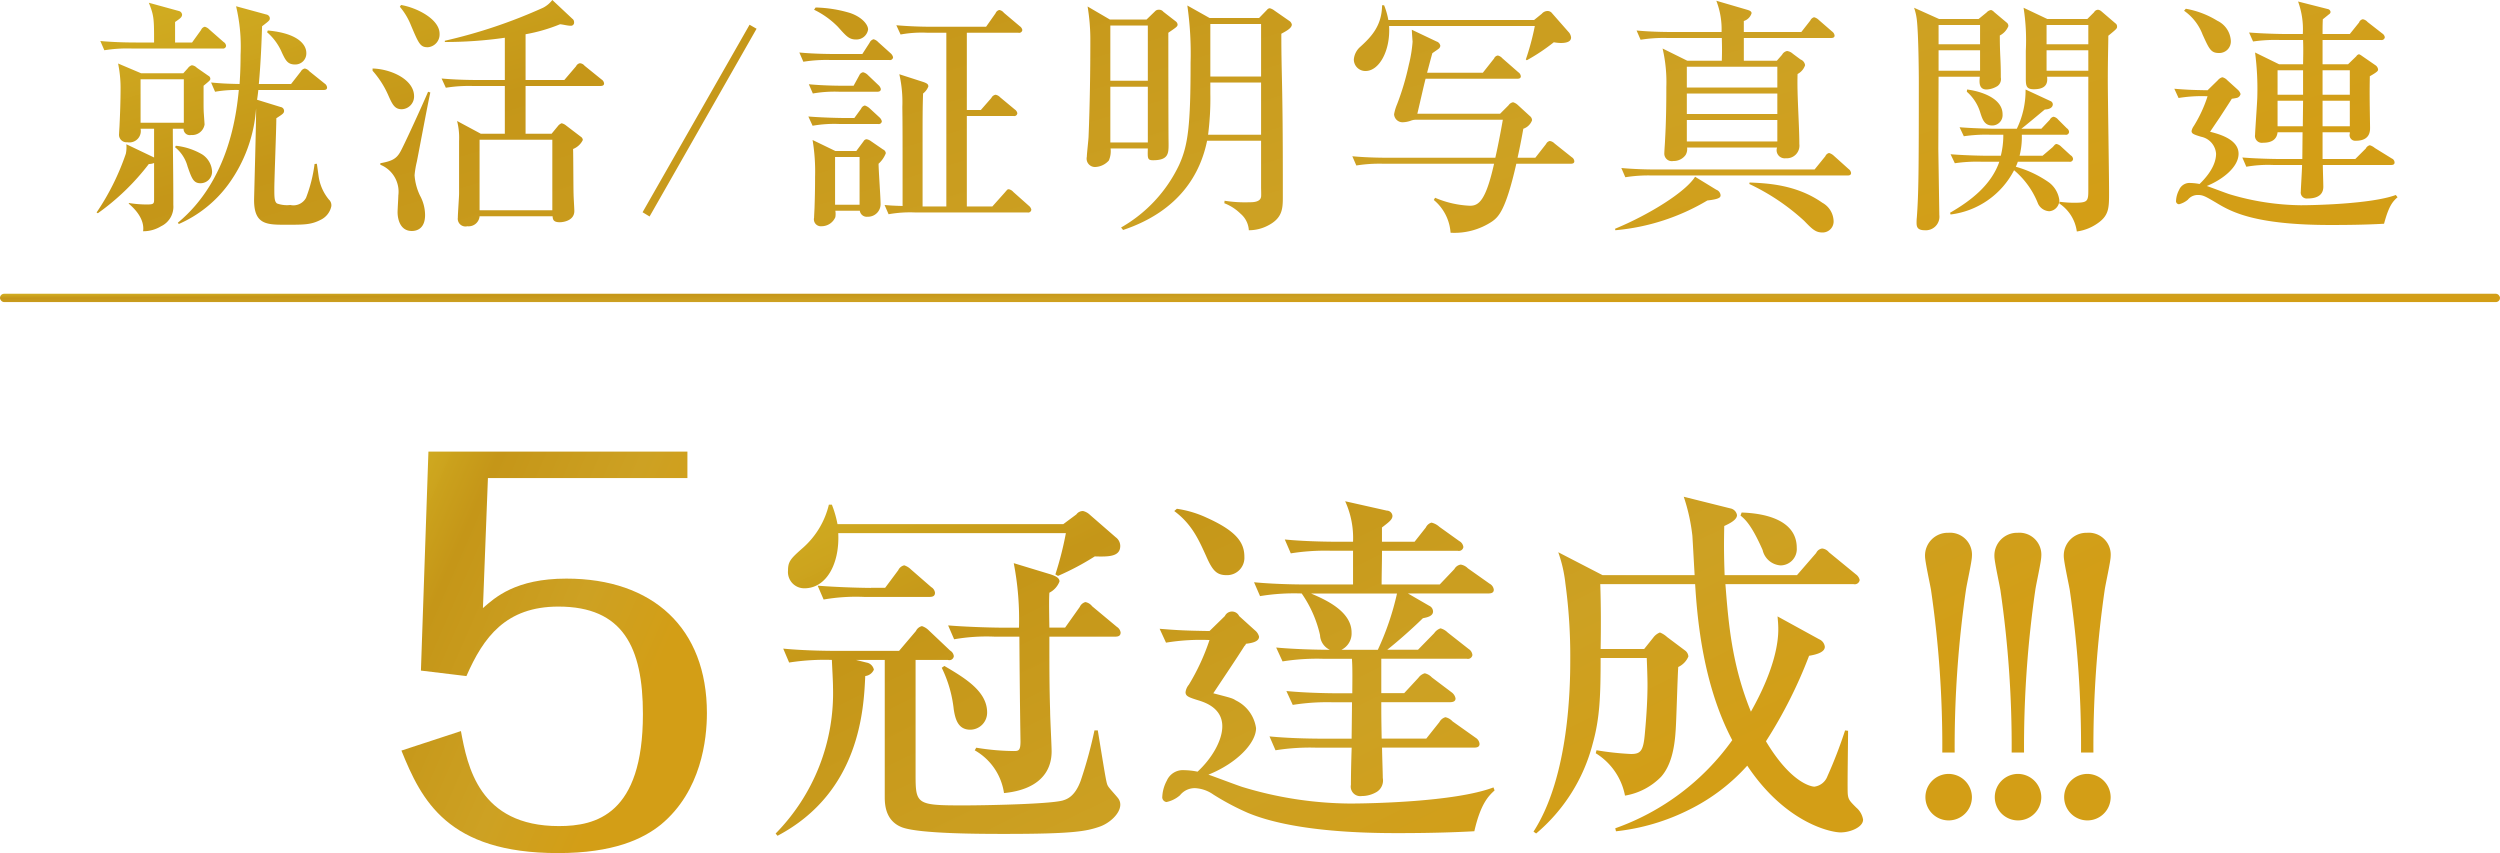
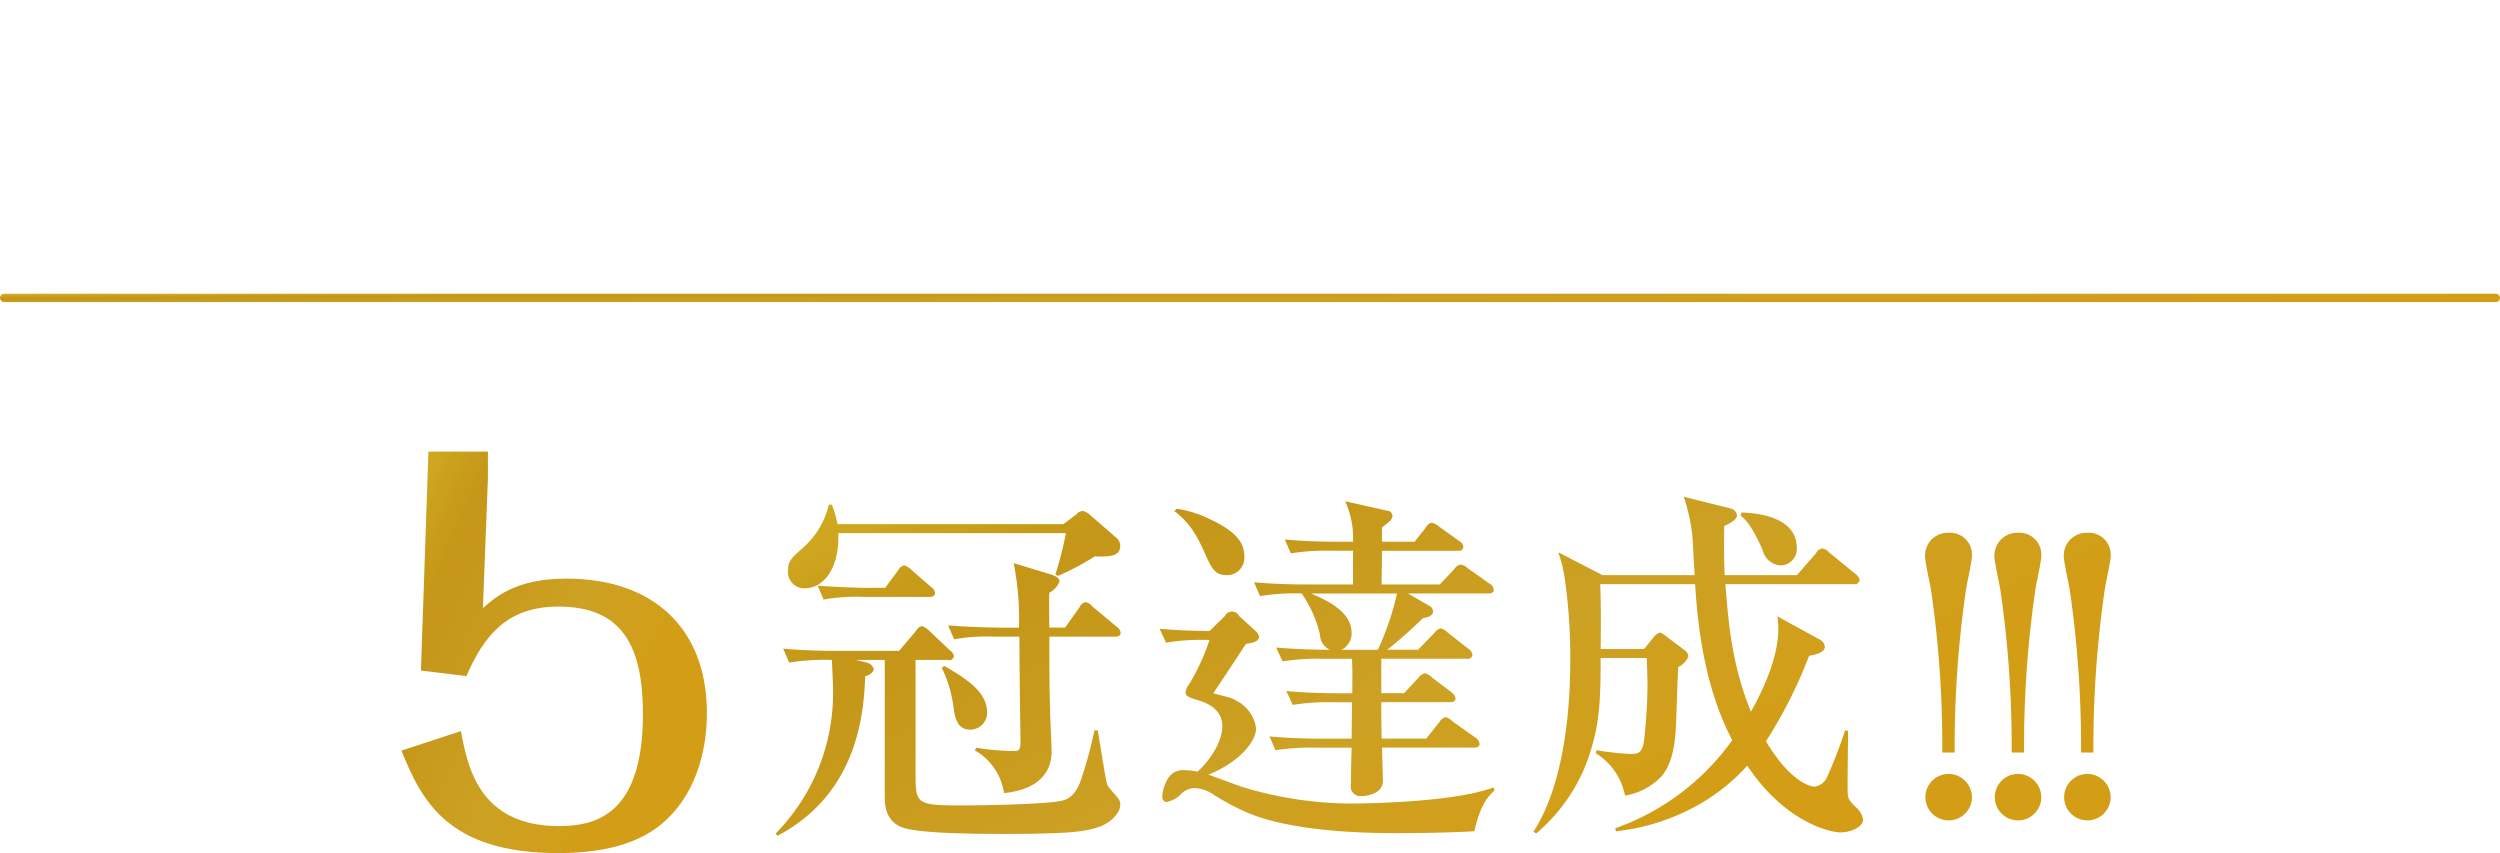
<svg xmlns="http://www.w3.org/2000/svg" role="img" aria-label="就活/証明写真関連5冠達成!!!" viewBox="0 0 300 102.375">
  <title>就活/証明写真関連5冠達成!!!</title>
  <defs>
    <linearGradient id="filter-5crown-text-sp" x1="0%" x2="86.603%" y1="0%" y2="50%">
      <stop offset="0%" stop-color="rgb(210,175,33)" stop-opacity="0.996" />
      <stop offset="28%" stop-color="rgb(197,150,24)" stop-opacity="1" />
      <stop offset="70%" stop-color="rgb(205,161,35)" stop-opacity="1" />
      <stop offset="100%" stop-color="rgb(211,158,22)" stop-opacity="1" />
    </linearGradient>
  </defs>
-   <path fill="url(#filter-5crown-text-sp)" d="M275.511,921.22l5.46,0.66c2.04-4.68,4.74-8.34,11.039-8.34,7.74,0,10.14,4.86,10.14,12.9,0,12.06-5.64,13.44-10.08,13.44-9.6,0-10.979-7.2-11.759-11.4l-7.14,2.34c2.4,5.94,5.52,12.3,18.779,12.3,6.66,0,10.2-1.68,12.359-3.419,4.86-4.02,5.52-10.26,5.52-13.38,0-10.2-6.48-16.138-16.859-16.138-6.119,0-8.579,2.279-10.019,3.539l0.6-15.6h23.938v-3.179H276.411Z" transform="translate(-225 -840.75)" />
+   <path fill="url(#filter-5crown-text-sp)" d="M275.511,921.22l5.46,0.66c2.04-4.68,4.74-8.34,11.039-8.34,7.74,0,10.14,4.86,10.14,12.9,0,12.06-5.64,13.44-10.08,13.44-9.6,0-10.979-7.2-11.759-11.4l-7.14,2.34c2.4,5.94,5.52,12.3,18.779,12.3,6.66,0,10.2-1.68,12.359-3.419,4.86-4.02,5.52-10.26,5.52-13.38,0-10.2-6.48-16.138-16.859-16.138-6.119,0-8.579,2.279-10.019,3.539l0.6-15.6v-3.179H276.411Z" transform="translate(-225 -840.75)" />
  <path fill="url(#filter-5crown-text-sp)" d="M325.5,903.649a12.9,12.9,0,0,0-.675-2.34h-0.36a10,10,0,0,1-3.059,5.13c-1.53,1.35-1.845,1.665-1.845,2.79a1.948,1.948,0,0,0,1.98,2.115c2.609,0,4.229-2.925,4.049-6.615h27.315a40.021,40.021,0,0,1-1.26,4.95l0.315,0.18a31.755,31.755,0,0,0,4.41-2.34c1.665,0.045,3.06.045,3.06-1.26a1.3,1.3,0,0,0-.54-1.035l-3.105-2.7a1.8,1.8,0,0,0-.81-0.45,0.957,0.957,0,0,0-.81.405l-1.575,1.17H325.5Zm21.15,4.68a35.608,35.608,0,0,1,.63,7.74h-2.115c-0.45,0-3.6-.045-6.39-0.27l0.72,1.665a22.617,22.617,0,0,1,4.86-.315h2.97c0.045,7.335.135,12.42,0.135,12.555,0,1.125-.225,1.17-0.81,1.17a28.968,28.968,0,0,1-4.5-.4l-0.18.315a7.056,7.056,0,0,1,3.51,5.13c4.05-.4,5.715-2.43,5.715-5,0-.675-0.18-4.05-0.18-4.815-0.09-3.06-.09-4.77-0.09-8.955H358.8c0.315,0,.675-0.045.675-0.5a0.968,0.968,0,0,0-.45-0.675l-2.97-2.475a1.332,1.332,0,0,0-.81-0.5,1.053,1.053,0,0,0-.675.585l-1.755,2.475h-1.89c-0.045-2.565-.045-3.51,0-4.185a2.509,2.509,0,0,0,1.215-1.35c0-.4-0.405-0.63-1.08-0.855Zm-17.145,2.97c-0.45,0-3.6-.045-6.389-0.27l0.719,1.665a22.617,22.617,0,0,1,4.86-.315h7.83c0.315,0,.675-0.045.675-0.5a0.917,0.917,0,0,0-.45-0.675l-2.43-2.115a2.063,2.063,0,0,0-.81-0.5,1.048,1.048,0,0,0-.72.585l-1.575,2.115h-1.71Zm-9.809,8.955a27.624,27.624,0,0,1,5.129-.315c0.045,1.125.135,2.565,0.135,3.285a24.027,24.027,0,0,1-6.884,17.55l0.225,0.27c9.9-5.22,10.349-15.21,10.529-19.17a1.282,1.282,0,0,0,1.035-.765,1.094,1.094,0,0,0-.9-0.855l-1.26-.315h3.465v16.38c0,0.81,0,2.88,2.025,3.69s9.675,0.81,12.42.81c8.145,0,9.72-.315,11.3-0.855,1.215-.405,2.52-1.575,2.52-2.655a1.245,1.245,0,0,0-.225-0.72c-0.18-.27-1.125-1.26-1.26-1.53-0.18-.315-0.225-0.585-1.215-6.66h-0.4a53.11,53.11,0,0,1-1.665,6.075c-0.72,1.935-1.71,2.2-2.16,2.34-1.71.45-9.675,0.585-11.88,0.585-5.715,0-5.76-.135-5.76-3.825V919.939h3.87a0.541,0.541,0,0,0,.72-0.45,0.917,0.917,0,0,0-.45-0.675l-2.565-2.43a2.063,2.063,0,0,0-.81-0.5,1.062,1.062,0,0,0-.72.585l-2.025,2.385h-7.515c-0.45,0-3.6,0-6.389-.27Zm18.314,0.63a14.968,14.968,0,0,1,1.44,5c0.18,1.125.5,2.43,1.98,2.43a2.04,2.04,0,0,0,2.025-2.07c0-2.52-2.61-4.1-5.13-5.58Zm52.785-9.99c0-1.35.045-2.655,0.045-4.05h9.09a0.542,0.542,0,0,0,.675-0.45,0.939,0.939,0,0,0-.5-0.72l-2.385-1.71a2.138,2.138,0,0,0-.945-0.5,1.094,1.094,0,0,0-.675.585l-1.35,1.71h-3.915v-1.71c0.81-.63,1.26-0.945,1.26-1.395a0.682,0.682,0,0,0-.675-0.63l-5-1.125a10.608,10.608,0,0,1,.945,4.86h-1.8c-0.45,0-3.6,0-6.39-.27l0.72,1.665a26.162,26.162,0,0,1,4.86-.315h2.61v4.05h-5.49c-0.45,0-3.6,0-6.39-.27l0.72,1.665a25.051,25.051,0,0,1,5-.315,14.209,14.209,0,0,1,2.2,5,2.036,2.036,0,0,0,1.17,1.755c-0.18,0-3.465,0-6.435-.27l0.765,1.665a26.162,26.162,0,0,1,4.86-.315h3.465c0.09,1.215.045,2.97,0.045,4.14H385.8c-0.45,0-3.6,0-6.435-.27l0.765,1.665a26.162,26.162,0,0,1,4.86-.315h2.25c0,0.675-.045,4.05-0.045,4.365h-3.465c-0.45,0-3.6,0-6.39-.27l0.72,1.665a26.162,26.162,0,0,1,4.86-.315H387.2c-0.045,1.3-.09,3.15-0.09,4.455a1.144,1.144,0,0,0,1.305,1.35,3.484,3.484,0,0,0,1.8-.5,1.617,1.617,0,0,0,.72-1.665c0-.54-0.09-3.06-0.09-3.645h11.025c0.315,0,.675-0.045.675-0.45a0.965,0.965,0,0,0-.45-0.72l-2.79-1.98a1.664,1.664,0,0,0-.855-0.5,1.191,1.191,0,0,0-.72.585l-1.575,1.98H390.8c-0.045-2.565-.045-2.835-0.045-4.365h8.19c0.315,0,.72-0.045.72-0.45a1.154,1.154,0,0,0-.45-0.72l-2.385-1.8a1.717,1.717,0,0,0-.855-0.5,1.425,1.425,0,0,0-.765.54l-1.71,1.845h-2.745V919.8h10.26a0.542,0.542,0,0,0,.675-0.45,0.965,0.965,0,0,0-.45-0.72l-2.52-1.98a1.954,1.954,0,0,0-.855-0.5,1.53,1.53,0,0,0-.765.585l-1.935,1.98h-3.69c1.08-.855,2.7-2.25,4.275-3.78,0.45-.09,1.215-0.225,1.215-0.81a0.76,0.76,0,0,0-.45-0.675l-2.565-1.485h9.63c0.315,0,.675-0.045.675-0.45a0.939,0.939,0,0,0-.5-0.72l-2.61-1.845a1.548,1.548,0,0,0-.855-0.45,1.046,1.046,0,0,0-.765.54l-1.755,1.845H390.8Zm1.845,1.08a32.913,32.913,0,0,1-2.3,6.75h-4.365a2.186,2.186,0,0,0,1.215-2.07c0-2.61-3.285-4-4.86-4.68h10.305Zm-22.5,4.5c-2.789-.045-3.779-0.09-5.984-0.27l0.765,1.665a25.619,25.619,0,0,1,5.219-.315,26.257,26.257,0,0,1-2.474,5.355,1.735,1.735,0,0,0-.4.9c0,0.5.4,0.63,1.71,1.035,0.674,0.225,2.7.9,2.7,3.06,0,1.71-1.26,3.87-2.969,5.445a8.917,8.917,0,0,0-1.62-.18,2.1,2.1,0,0,0-2.07,1.26,4.477,4.477,0,0,0-.54,1.89,0.585,0.585,0,0,0,.5.675,3.582,3.582,0,0,0,1.62-.81,2.261,2.261,0,0,1,1.845-.855,4.177,4.177,0,0,1,2.159.765,30.784,30.784,0,0,0,4.14,2.2c5.4,2.25,13.86,2.43,17.865,2.43,1.26,0,5.31,0,9.315-.225,0.765-3.375,1.755-4.275,2.43-4.9l-0.135-.36c-4.635,1.755-14.9,1.935-17.28,1.935a45.26,45.26,0,0,1-12.825-1.98c-0.585-.18-3.42-1.26-4.1-1.485,3.465-1.395,5.715-3.825,5.715-5.58a4.373,4.373,0,0,0-2.43-3.33c-0.4-.27-0.63-0.315-2.7-0.855,1.035-1.575,2.745-4.095,3.735-5.67a0.509,0.509,0,0,0,.18-0.27c0.765-.09,1.575-0.27,1.575-0.855a1.408,1.408,0,0,0-.5-0.765l-1.89-1.71a0.946,0.946,0,0,0-1.71,0Zm-4.229-14.4c2.115,1.575,2.925,3.42,3.824,5.4,0.765,1.755,1.26,2.295,2.475,2.295a2.081,2.081,0,0,0,2.115-2.205c0-1.665-.9-3.06-4.5-4.68a12.856,12.856,0,0,0-3.6-1.08Zm51.164,16.56c0.045-2.475.045-5.31-.045-7.785h11.385c0.27,4.41.99,12.15,4.455,18.72a29.213,29.213,0,0,1-14.04,10.575l0.09,0.36a25.7,25.7,0,0,0,8.82-2.61,23.107,23.107,0,0,0,6.93-5.265c4.59,6.885,10.035,8.01,11.2,8.01s2.7-.63,2.7-1.53a2.372,2.372,0,0,0-.81-1.44c-0.81-.81-0.99-0.99-1.035-1.755-0.045-1.08.045-6.3,0.045-7.47l-0.36-.045a54.986,54.986,0,0,1-2.115,5.49,1.94,1.94,0,0,1-1.575,1.26c-0.135,0-2.655-.18-5.805-5.445a55.739,55.739,0,0,0,5.175-10.26c0.81-.135,1.89-0.4,1.89-1.08a1.119,1.119,0,0,0-.675-0.9l-5-2.745c0.045,0.54.09,0.945,0.09,1.575,0,1.35-.315,4.59-3.285,9.855-2.295-5.625-2.7-10.665-3.06-15.3h15.39a0.593,0.593,0,0,0,.72-0.5,1.135,1.135,0,0,0-.45-0.675l-3.24-2.655a1.217,1.217,0,0,0-.81-0.45,0.937,0.937,0,0,0-.72.54l-2.3,2.655h-8.685c-0.09-2.565-.09-3.78-0.045-5.895,0.585-.27,1.53-0.72,1.53-1.305a0.99,0.99,0,0,0-.81-0.81l-5.58-1.395a22.42,22.42,0,0,1,1.035,4.68c0.045,0.675.225,3.96,0.27,4.725H417.3l-5.309-2.745a16.539,16.539,0,0,1,.855,3.735,64.728,64.728,0,0,1,.585,9.18c0,3.2-.135,14-4.41,20.61l0.315,0.225a20.914,20.914,0,0,0,6.794-10.8c0.855-3.06.945-5.76,0.945-10.26h5.535c0.045,1.08.09,2.565,0.09,3.15,0,1.62-.09,3.465-0.315,5.895-0.18,2.115-.5,2.475-1.665,2.475a34.647,34.647,0,0,1-4.14-.45l-0.09.36a7.666,7.666,0,0,1,3.51,5.085,7.88,7.88,0,0,0,4.32-2.25c1.17-1.305,1.62-3.33,1.755-5.535,0.09-1.08.225-6.435,0.315-7.65a2.406,2.406,0,0,0,1.215-1.26,0.971,0.971,0,0,0-.4-0.72l-2.16-1.62a2.768,2.768,0,0,0-.855-0.54,1.814,1.814,0,0,0-.81.63l-1.08,1.35h-5.22Zm16.785-16.02c0.54,0.45,1.305,1.08,2.655,4.14a2.37,2.37,0,0,0,2.16,1.845,1.962,1.962,0,0,0,1.935-2.115c0-3.24-3.6-4.14-6.615-4.23Zm25.7,28.44a131.406,131.406,0,0,1,1.35-19.485c0.09-.675.72-3.465,0.72-4.05a2.632,2.632,0,0,0-2.835-2.835,2.729,2.729,0,0,0-2.79,2.835c0,0.63.63,3.465,0.72,4.05a129.392,129.392,0,0,1,1.35,19.485h1.485Zm-0.72,2.565a2.79,2.79,0,1,0,2.79,2.79A2.814,2.814,0,0,0,458.837,933.619Zm9.044-2.565a131.406,131.406,0,0,1,1.35-19.485c0.09-.675.72-3.465,0.72-4.05a2.632,2.632,0,0,0-2.835-2.835,2.729,2.729,0,0,0-2.79,2.835c0,0.63.63,3.465,0.72,4.05a129.392,129.392,0,0,1,1.35,19.485h1.485Zm-0.72,2.565a2.79,2.79,0,1,0,2.79,2.79A2.814,2.814,0,0,0,467.161,933.619Zm9.045-2.565a131.406,131.406,0,0,1,1.35-19.485c0.09-.675.72-3.465,0.72-4.05a2.632,2.632,0,0,0-2.835-2.835,2.729,2.729,0,0,0-2.79,2.835c0,0.63.63,3.465,0.72,4.05a129.392,129.392,0,0,1,1.35,19.485h1.485Zm-0.72,2.565a2.79,2.79,0,1,0,2.79,2.79A2.814,2.814,0,0,0,475.486,933.619Z" transform="translate(-225 -840.75)" />
  <rect fill="url(#filter-5crown-text-sp)" y="35.25" width="300" height="1" rx="0.5" ry="0.5" />
-   <path fill="url(#filter-5crown-text-sp)" d="M243.49,856.2v3.449l-3.33-1.59a3.781,3.781,0,0,1-.06,1.14,29.548,29.548,0,0,1-3.51,7.05l0.15,0.09a28.379,28.379,0,0,0,6.12-5.91,1.553,1.553,0,0,0,.63-0.12v4.41c0,0.51-.09.57-0.96,0.57a13.771,13.771,0,0,1-2.07-.18v0.09c1.74,1.47,1.8,2.73,1.71,3.3a4.064,4.064,0,0,0,2.16-.6,2.588,2.588,0,0,0,1.469-2.55c0-4.08-.06-6.33-0.06-9.149h1.29a0.745,0.745,0,0,0,.9.75,1.509,1.509,0,0,0,1.62-1.26c0-.03-0.06-0.87-0.09-1.32-0.03-.36-0.03-0.96-0.03-1.23v-2.1c0.72-.6.81-0.66,0.81-0.84a0.405,0.405,0,0,0-.24-0.36l-1.38-.96a0.994,0.994,0,0,0-.6-0.3,0.937,0.937,0,0,0-.48.36l-0.54.6H241.93l-2.76-1.17a14.523,14.523,0,0,1,.3,2.85c0,1.53-.06,3.21-0.12,4.44,0,0.15-.06.96-0.06,1.14a0.9,0.9,0,0,0,.99,1.019,1.367,1.367,0,0,0,1.59-1.619h1.62Zm3.569-5.94v5.22H241.87v-5.22h5.189Zm-1.05-4.41v-2.46c0.6-.42.84-0.57,0.84-0.9a0.5,0.5,0,0,0-.39-0.42l-3.6-.99c0.63,1.56.63,1.98,0.63,4.77H241.3c-0.3,0-2.4,0-4.26-.18l0.48,1.11a17.441,17.441,0,0,1,3.24-.21h10.919a0.366,0.366,0,0,0,.45-0.3,0.6,0.6,0,0,0-.3-0.48l-1.71-1.5a1.187,1.187,0,0,0-.54-0.33,0.627,0.627,0,0,0-.45.39l-1.08,1.5h-2.04Zm0.45,21.779a14.657,14.657,0,0,0,5.91-4.71,17.522,17.522,0,0,0,3.36-9.149c0.03,1.17-.24,10.679-0.24,10.979,0,2.97,1.53,2.97,3.84,2.97,2.22,0,3,0,4.17-.6a2.331,2.331,0,0,0,1.26-1.62,0.934,0.934,0,0,0-.3-0.81,5.681,5.681,0,0,1-1.17-2.46c-0.06-.27-0.21-1.53-0.27-1.83l-0.27.03a17.384,17.384,0,0,1-1.02,4.05,1.713,1.713,0,0,1-1.89.87,3.545,3.545,0,0,1-1.59-.18c-0.33-.21-0.33-0.81-0.33-1.77,0-1.23.24-7.139,0.24-8.459,0.78-.51.93-0.6,0.93-0.9a0.481,0.481,0,0,0-.42-0.45l-2.82-.87c0.03-.24.06-0.33,0.15-1.17h7.8c0.21,0,.45-0.03.45-0.3a0.643,0.643,0,0,0-.3-0.48l-1.83-1.47a0.988,0.988,0,0,0-.54-0.33,0.7,0.7,0,0,0-.48.36l-1.17,1.5h-3.87c0.21-2.25.33-4.92,0.39-6.93,0.9-.69.93-0.72,0.93-0.99a0.509,0.509,0,0,0-.42-0.42l-3.63-.99a20.961,20.961,0,0,1,.54,5.85c0,1.8-.09,3-0.12,3.48-1.44-.03-2.13-0.06-3.42-0.18l0.48,1.11a14.56,14.56,0,0,1,2.85-.21c-0.27,2.64-1.08,10.769-7.32,15.929Zm-0.45-9.21a4.428,4.428,0,0,1,1.5,2.31c0.51,1.47.72,2.01,1.56,2.01a1.39,1.39,0,0,0,1.38-1.44,2.621,2.621,0,0,0-1.17-2.01,7.926,7.926,0,0,0-3.18-1.05Zm11.04-13.8a6.664,6.664,0,0,1,1.8,2.49c0.42,0.87.66,1.38,1.56,1.38a1.325,1.325,0,0,0,1.35-1.38c0-1.02-1.02-2.37-4.62-2.7Zm31.02,12.18v-5.73h8.94c0.21,0,.48-0.03.48-0.3a0.643,0.643,0,0,0-.3-0.48l-2.04-1.65a0.782,0.782,0,0,0-.57-0.3,0.641,0.641,0,0,0-.45.36l-1.41,1.65h-4.65v-5.49a20.06,20.06,0,0,0,4.14-1.2c0.36,0.03.9,0.18,1.26,0.18a0.375,0.375,0,0,0,.42-0.42,0.491,0.491,0,0,0-.21-0.42l-2.4-2.25a3.276,3.276,0,0,1-1.11.93,61.9,61.9,0,0,1-11.789,3.96v0.15a49.822,49.822,0,0,0,7.2-.51v5.07h-3.3c-0.3,0-2.4,0-4.289-.18l0.509,1.11a17.441,17.441,0,0,1,3.24-.21h3.84v5.73H282.7l-2.85-1.53a8.1,8.1,0,0,1,.24,2.4v6.3c0,0.42-.15,2.43-0.15,2.91a0.923,0.923,0,0,0,1.14,1.02,1.318,1.318,0,0,0,1.47-1.2h8.76c0.03,0.39.09,0.72,0.87,0.72,0.33,0,1.74-.15,1.74-1.35,0-.27-0.09-1.68-0.09-1.98-0.03-.78-0.03-4.59-0.06-5.46a2.194,2.194,0,0,0,1.17-1.08,0.511,0.511,0,0,0-.24-0.389l-1.77-1.35a1.311,1.311,0,0,0-.54-0.27,1.239,1.239,0,0,0-.36.24l-0.84,1.02h-3.12Zm3.21,0.719v8.46h-8.73v-8.46h8.73Zm-18.3-15.959a8,8,0,0,1,1.32,2.19c0.96,2.28,1.14,2.67,2.04,2.67a1.537,1.537,0,0,0,1.41-1.62c0-1.74-2.7-3.12-4.62-3.45Zm-3.27,7.68a11.18,11.18,0,0,1,1.83,2.82c0.54,1.23.81,1.8,1.68,1.8a1.533,1.533,0,0,0,1.47-1.56c0-2.01-2.76-3.27-4.98-3.33v0.27Zm6.66,2.52c-0.42,1.02-2.94,6.569-3.36,7.259-0.48.84-1.08,1.08-2.37,1.32v0.18a3.487,3.487,0,0,1,2.16,3.69c0,0.27-.09,1.68-0.09,2.01,0,0.69.24,2.25,1.71,2.25,0.66,0,1.59-.33,1.59-1.92a4.912,4.912,0,0,0-.6-2.31,6.682,6.682,0,0,1-.66-2.46,10.735,10.735,0,0,1,.27-1.62c0.24-1.2,1.32-6.989,1.62-8.309Zm39.419-7.56-0.84-.48-12.839,22.5,0.84,0.51Zm9.451,14.669-2.73-1.32a23.014,23.014,0,0,1,.3,4.44c0,1.5-.03,2.61-0.06,3.54,0,0.18-.06,1.14-0.06,1.35a0.834,0.834,0,0,0,.9,1.02,1.8,1.8,0,0,0,1.65-1.08,2.268,2.268,0,0,0,0-.78h2.94a0.835,0.835,0,0,0,.93.72,1.512,1.512,0,0,0,1.559-1.62c0-.69-0.24-3.99-0.24-4.74a3.3,3.3,0,0,0,.87-1.26,0.541,0.541,0,0,0-.33-0.45l-1.44-.99a1.241,1.241,0,0,0-.539-0.24,0.445,0.445,0,0,0-.36.24l-0.87,1.17h-2.52Zm2.91,0.72v5.73h-2.94v-5.73h2.94ZM347.2,844.68a0.382,0.382,0,0,0,.48-0.33,0.713,0.713,0,0,0-.3-0.45l-1.92-1.62a0.869,0.869,0,0,0-.54-0.33,0.631,0.631,0,0,0-.45.39l-1.14,1.62h-6.48c-1.44,0-2.85-.06-4.29-0.18l0.51,1.11a14.141,14.141,0,0,1,3.24-.21h2.25v20.849h-2.85v-8.4c0-1.98,0-3.6.06-5.16a1.931,1.931,0,0,0,.63-0.84c0-.24-0.09-0.36-0.6-0.54l-2.88-.93a15.18,15.18,0,0,1,.36,3.93c0.03,2.37.03,3.33,0.03,11.879-1.02-.03-1.53-0.06-2.16-0.12l0.48,1.11a14.7,14.7,0,0,1,3.27-.21h13.41a0.375,0.375,0,0,0,.45-0.33,0.765,0.765,0,0,0-.27-0.45l-1.89-1.68a0.976,0.976,0,0,0-.54-0.33c-0.15,0-.15,0-0.48.39l-1.5,1.68h-3.06V854.67h5.61a0.368,0.368,0,0,0,.45-0.33,0.679,0.679,0,0,0-.3-0.45l-1.77-1.47a0.978,0.978,0,0,0-.54-0.3,0.686,0.686,0,0,0-.51.39l-1.26,1.44h-1.68v-9.27h6.18Zm-20.879,6.36c-0.3,0-2.4,0-4.26-.18l0.48,1.11a15.078,15.078,0,0,1,3.24-.21h4.469c0.24,0,.45-0.06.45-0.33a0.889,0.889,0,0,0-.27-0.45l-1.259-1.2a1.245,1.245,0,0,0-.6-0.36,0.6,0.6,0,0,0-.45.36l-0.69,1.26h-1.11Zm-1.14-3.81c-0.3,0-2.4,0-4.26-.18l0.48,1.11a17.441,17.441,0,0,1,3.24-.21h7.079a0.368,0.368,0,0,0,.45-0.33,0.928,0.928,0,0,0-.3-0.48l-1.5-1.35a1.151,1.151,0,0,0-.54-0.33,0.729,0.729,0,0,0-.479.42l-0.87,1.35h-3.3Zm1.11,7.68c-0.3,0-2.4-.03-4.29-0.18l0.51,1.11a15.078,15.078,0,0,1,3.24-.21h4.619a0.368,0.368,0,0,0,.45-0.33,0.947,0.947,0,0,0-.3-0.48l-1.139-1.05a1.583,1.583,0,0,0-.6-0.36,0.643,0.643,0,0,0-.45.39l-0.81,1.11h-1.23Zm-3.6-12.99a10.265,10.265,0,0,1,2.85,2.04c1.02,1.14,1.35,1.53,2.19,1.53a1.417,1.417,0,0,0,1.44-1.2c0-.6-0.75-1.5-2.16-1.98a15.519,15.519,0,0,0-4.14-.66Zm35.49,1.17-2.67-1.56a24.176,24.176,0,0,1,.33,4.11c0,3.72-.06,7.71-0.21,11.43,0,0.359-.21,2.1-0.21,2.489a1,1,0,0,0,1.02,1.23,2.3,2.3,0,0,0,1.62-.78,2.8,2.8,0,0,0,.21-1.44h4.469c-0.03,1.17-.06,1.41.63,1.41,1.86,0,1.86-.84,1.86-1.95-0.03-2.129-.03-13.169-0.03-13.349,0.96-.66,1.11-0.75,1.11-0.99a0.548,0.548,0,0,0-.24-0.39l-1.47-1.14a0.63,0.63,0,0,0-.54-0.24,0.566,0.566,0,0,0-.45.18l-1.02.99H358.18Zm4.559,0.72v6.63h-4.5v-6.63h4.5Zm0,7.35v6.689h-4.5V851.16h4.5Zm13.59,6.479v5.64c0,0.15.03,0.9,0,1.08-0.09.66-1.02,0.66-1.35,0.66a15.621,15.621,0,0,1-3.03-.18l-0.03.3a5.689,5.689,0,0,1,1.95,1.26,2.807,2.807,0,0,1,.99,1.98,4.926,4.926,0,0,0,2.19-.51c1.77-.87,1.89-1.95,1.89-3.39v-1.95c0-12.059-.18-12.479-0.18-17.729,0.54-.3,1.26-0.66,1.26-1.11a0.7,0.7,0,0,0-.33-0.45l-1.77-1.23a1.521,1.521,0,0,0-.54-0.27,0.451,0.451,0,0,0-.33.18l-0.96.99h-5.94l-2.67-1.5a40.431,40.431,0,0,1,.39,6.87c0,7.56-.3,9.9-1.38,12.269a17.054,17.054,0,0,1-6.959,7.5l0.24,0.3c6.869-2.31,9.3-6.87,10.079-10.71h6.48Zm-6.36-.719a34.141,34.141,0,0,0,.27-4.98v-1.29h6.09v6.27h-6.36Zm0.27-6.99v-6.3h6.09v6.3h-6.09Zm34.77,4.47H395.08c0.15-.6.809-3.54,0.989-4.2h10.98c0.21,0,.45-0.03.45-0.3a0.66,0.66,0,0,0-.3-0.48l-1.92-1.68a1.043,1.043,0,0,0-.54-0.33,0.581,0.581,0,0,0-.45.36l-1.35,1.71h-6.69c0.18-.66.45-1.71,0.63-2.34,0.15-.12.57-0.39,0.72-0.51a0.523,0.523,0,0,0,.24-0.39,0.655,0.655,0,0,0-.45-0.51l-2.969-1.41c0,0.24.09,1.44,0.09,1.44a16.052,16.052,0,0,1-.45,2.76,31.437,31.437,0,0,1-1.41,4.74,5.613,5.613,0,0,0-.36,1.2,1.016,1.016,0,0,0,1.08.96,3.109,3.109,0,0,0,.99-0.21,1.825,1.825,0,0,1,.69-0.09h10.289c-0.3,1.74-.69,3.659-0.9,4.559h-12.9c-0.3,0-2.4,0-4.26-.18l0.48,1.11a17.441,17.441,0,0,1,3.24-.21h13.289c-0.99,4.41-1.83,5.04-2.88,5.04a11.821,11.821,0,0,1-4.2-.96l-0.15.27a5.6,5.6,0,0,1,2.01,3.93,8.148,8.148,0,0,0,4.98-1.35c0.75-.54,1.62-1.26,2.91-6.93h6.51c0.21,0,.45-0.03.45-0.3a0.612,0.612,0,0,0-.3-0.48l-2.07-1.65a1,1,0,0,0-.57-0.3,0.641,0.641,0,0,0-.45.36l-1.29,1.65h-2.13c0.03-.15.33-1.44,0.69-3.479a1.688,1.688,0,0,0,1.05-1.02,0.668,0.668,0,0,0-.27-0.51l-1.44-1.32a1.406,1.406,0,0,0-.57-0.33,0.837,0.837,0,0,0-.54.36ZM391.6,843.15a8.483,8.483,0,0,0-.51-1.77h-0.24c-0.03,2.49-1.32,3.81-2.64,5.01a2.25,2.25,0,0,0-.75,1.5,1.382,1.382,0,0,0,1.41,1.38c1.65,0,3-2.49,2.82-5.4h17.489a30.807,30.807,0,0,1-1.08,4.02l0.12,0.09a23.041,23.041,0,0,0,3.24-2.16,5.021,5.021,0,0,0,.84.09c0.66,0,1.23-.15,1.23-0.66a1.124,1.124,0,0,0-.33-0.69l-1.95-2.22a0.681,0.681,0,0,0-.54-0.27,0.914,0.914,0,0,0-.69.33l-0.93.75H391.6Zm42.659,1.44v-1.32a1.407,1.407,0,0,0,.93-0.93c0-.18-0.12-0.3-0.54-0.42l-3.69-1.08a9.5,9.5,0,0,1,.63,3.75H425.65c-0.3,0-2.4,0-4.26-.18l0.48,1.11a17.441,17.441,0,0,1,3.24-.21h6.509c0.03,1.35.03,1.59,0,2.73H427.48l-2.97-1.47a17.69,17.69,0,0,1,.45,4.62c0,2.1-.03,4.2-0.15,6.3,0,0.24-.09,1.35-0.09,1.62a0.9,0.9,0,0,0,1.08.96,1.755,1.755,0,0,0,1.47-.72,1.391,1.391,0,0,0,.18-0.9h10.8a0.973,0.973,0,0,0,1.05,1.29,1.517,1.517,0,0,0,1.62-1.71c0-2.339-.3-6.059-0.21-8.4a1.86,1.86,0,0,0,.9-1.05,0.846,0.846,0,0,0-.54-0.69l-0.93-.69a1.276,1.276,0,0,0-.69-0.33,0.873,0.873,0,0,0-.6.45l-0.63.72h-3.96v-2.73H444.7c0.21,0,.45-0.03.45-0.3a0.7,0.7,0,0,0-.3-0.48l-1.59-1.38a1.237,1.237,0,0,0-.57-0.33,0.7,0.7,0,0,0-.45.39l-1.08,1.38h-6.9Zm4.02,7.38v2.46H427.42v-2.46h10.859Zm0-3.21v2.49H427.42v-2.49h10.859Zm0,6.39v2.579H427.42V855.15h10.859Zm-3.36,7.679a26.262,26.262,0,0,1,6.57,4.41c0.99,1.02,1.38,1.41,2.22,1.41a1.321,1.321,0,0,0,1.32-1.44,2.6,2.6,0,0,0-1.35-2.13c-3.15-2.22-6.75-2.34-8.73-2.43Zm-11.1-1.74c-0.3,0-2.4,0-4.26-.18l0.48,1.11a17.441,17.441,0,0,1,3.24-.21h23.4c0.21,0,.45-0.03.45-0.3a0.7,0.7,0,0,0-.3-0.48l-1.77-1.59a1.425,1.425,0,0,0-.57-0.33,0.665,0.665,0,0,0-.45.39l-1.29,1.59H423.82Zm4.59,0.87c-1.11,1.8-5.46,4.53-9.6,6.24l0.03,0.18a26.061,26.061,0,0,0,11.039-3.57c1.59-.18,1.59-0.42,1.59-0.66a0.785,0.785,0,0,0-.51-0.63Zm42.269-18.929-2.85-1.35a25.249,25.249,0,0,1,.27,5.16v2.97c0,1.11-.06,1.65.96,1.65,1.53,0,1.68-.78,1.59-1.5h4.95v13.559c0,1.38-.06,1.56-1.65,1.56a12.677,12.677,0,0,1-1.8-.12l-0.03.21a4.8,4.8,0,0,1,2.1,3.36,5.649,5.649,0,0,0,2.55-1.02c1.35-.96,1.32-1.89,1.32-3.81,0-1.89-.15-11.189-0.15-13.319,0-2.73.06-4.35,0.06-5.34,1.02-.84,1.05-0.87,1.05-1.11a0.437,0.437,0,0,0-.21-0.39l-1.68-1.44a0.765,0.765,0,0,0-.39-0.18,0.566,0.566,0,0,0-.48.3l-0.81.81h-4.8Zm4.92,0.72v2.31h-5.01v-2.31h5.01Zm0,3.03v2.46h-5.01v-2.46h5.01Zm-8.04,9.42c0.42-.3,2.37-1.95,2.82-2.31,0.78-.03.96-0.39,0.96-0.63a0.444,0.444,0,0,0-.3-0.39l-2.97-1.38a10.483,10.483,0,0,1-1.05,4.71h-2.58c-0.3,0-2.43-.03-4.289-0.18l0.51,1.08a18.121,18.121,0,0,1,3.239-.18h1.5a10.16,10.16,0,0,1-.3,2.519h-1.74c-0.3,0-2.429-.03-4.289-0.18l0.51,1.08a18.129,18.129,0,0,1,3.239-.18h2.1c-0.96,2.76-3.36,4.65-5.909,6.12l0.06,0.21a9.943,9.943,0,0,0,7.619-5.31,10,10,0,0,1,2.88,4.02,1.585,1.585,0,0,0,1.35.9,1.315,1.315,0,0,0,1.2-1.35,3.185,3.185,0,0,0-1.23-2.1,13.041,13.041,0,0,0-3.99-1.89,6.225,6.225,0,0,0,.24-0.6h6.18a0.368,0.368,0,0,0,.45-0.33,0.578,0.578,0,0,0-.3-0.45l-1.11-1.02a1.148,1.148,0,0,0-.57-0.33,0.4,0.4,0,0,0-.21.09c-0.03.03-.21,0.24-0.27,0.3l-1.2,1.02h-2.76a9.224,9.224,0,0,0,.27-2.519h5.22a0.368,0.368,0,0,0,.45-0.33,0.568,0.568,0,0,0-.27-0.45l-1.05-1.05a0.929,0.929,0,0,0-.54-0.33,0.647,0.647,0,0,0-.45.36l-1.02,1.08h-2.4Zm-9.869-13.17-3-1.35a6.759,6.759,0,0,1,.33,1.44c0.21,1.83.24,6.75,0.24,7.38,0,10.769-.03,13.529-0.24,16.349a5.566,5.566,0,0,0-.03.66c0,0.48.12,0.87,0.99,0.87a1.631,1.631,0,0,0,1.74-1.83l-0.12-7.89,0.03-8.7h4.949c-0.06.6-.15,1.53,0.81,1.53a2.694,2.694,0,0,0,1.32-.42,1.03,1.03,0,0,0,.39-1.02v-0.06c0-2.28-.12-2.52-0.12-4.98A2.2,2.2,0,0,0,466,843.9a0.492,0.492,0,0,0-.21-0.45l-1.5-1.26a0.812,0.812,0,0,0-.36-0.24,0.894,0.894,0,0,0-.54.3l-0.96.78H457.69Zm4.919,0.72v2.31H457.63v-2.31h4.979Zm0,3.03v2.46H457.63v-2.46h4.979Zm-1.589,4.98a5.332,5.332,0,0,1,1.619,2.52c0.27,0.84.51,1.53,1.44,1.53a1.245,1.245,0,0,0,1.23-1.35c0-2.01-2.79-2.79-4.259-2.97Zm42.689-6.93c0-.87,0-1.05.03-1.77,0.09-.06.63-0.51,0.75-0.6a0.363,0.363,0,0,0,.18-0.27,0.414,0.414,0,0,0-.36-0.36l-3.54-.9a9.729,9.729,0,0,1,.57,3.9h-2.19c-0.3,0-2.4-.03-4.26-0.18l0.48,1.08a18.37,18.37,0,0,1,3.24-.18h2.76c0.03,0.99.03,1.29,0,2.91h-2.88l-2.88-1.41a33.635,33.635,0,0,1,.27,5.25c0,0.57-.27,4.26-0.27,4.62a0.829,0.829,0,0,0,.96.959c1.11,0,1.65-.45,1.74-1.259h3l-0.03,3.209h-2.91c-0.3,0-2.43-.03-4.289-0.18l0.479,1.11a15.23,15.23,0,0,1,3.27-.21h3.42c0,0.51-.15,2.85-0.15,3.18a0.723,0.723,0,0,0,.81.84c0.81,0,1.89-.21,1.89-1.41,0-.36-0.06-2.19-0.06-2.61h8.16c0.21,0,.45-0.03.45-0.3a0.541,0.541,0,0,0-.33-0.48l-2.04-1.26a1.722,1.722,0,0,0-.6-0.33,0.716,0.716,0,0,0-.48.39l-1.26,1.26h-3.93V856.62h3.27v0.15a0.676,0.676,0,0,0,.72.869c1.74,0,1.71-1.2,1.71-1.589-0.06-3.78-.06-4.2-0.03-6.15,0.99-.57.99-0.66,0.99-0.84a0.725,0.725,0,0,0-.27-0.45l-1.65-1.14a1.568,1.568,0,0,0-.36-0.21,0.493,0.493,0,0,0-.33.24l-0.99.96h-3.06v-2.91h7.02a0.381,0.381,0,0,0,.45-0.33,0.668,0.668,0,0,0-.3-0.45l-1.77-1.38a0.975,0.975,0,0,0-.57-0.33,0.587,0.587,0,0,0-.45.39l-1.11,1.38h-3.27Zm3.27,4.35v2.94h-3.27v-2.94h3.27Zm0,3.66v3.06h-3.27v-3.06h3.27Zm-8.67,3.06v-3.06h3.06c0,0.48-.03,2.64-0.03,3.06h-3.03Zm0-3.78v-2.94h3.06v2.94h-3.06Zm-8.4-.54c-1.86-.03-2.52-0.06-3.99-0.18l0.51,1.11a17.083,17.083,0,0,1,3.48-.21,16.039,16.039,0,0,1-1.65,3.57,1.551,1.551,0,0,0-.27.6c0,0.33.27,0.42,1.14,0.69a2.237,2.237,0,0,1,1.8,2.039c0,0.66-.24,1.95-1.98,3.63a6.611,6.611,0,0,0-1.08-.12,1.353,1.353,0,0,0-1.38.84,3.011,3.011,0,0,0-.36,1.26,0.374,0.374,0,0,0,.36.45,2.677,2.677,0,0,0,1.05-.54,1.521,1.521,0,0,1,1.23-.57c0.6,0,.9.18,2.13,0.9,1.74,1.05,4.5,2.7,13.769,2.7,2.16,0,4.29-.03,6.42-0.15,0.54-2.04.99-2.64,1.62-3.18l-0.21-.27c-3.03,1.11-10.11,1.23-11.4,1.23a30.8,30.8,0,0,1-8.549-1.32c-0.39-.12-2.28-0.84-2.73-0.99,1.98-.81,3.81-2.31,3.81-3.87,0-1.8-2.52-2.4-3.42-2.639,0.15-.21.24-0.36,1.14-1.68,1.11-1.71,1.23-1.89,1.47-2.28a5.087,5.087,0,0,0,.66-0.12,0.614,0.614,0,0,0,.39-0.45,1.158,1.158,0,0,0-.33-0.51l-1.26-1.14a1.2,1.2,0,0,0-.6-0.36,1.079,1.079,0,0,0-.54.36Zm-2.82-9.54a6.134,6.134,0,0,1,2.22,2.85c0.78,1.71.99,2.22,1.95,2.22a1.386,1.386,0,0,0,1.44-1.5,2.841,2.841,0,0,0-1.62-2.37,10.735,10.735,0,0,0-3.78-1.44Z" transform="translate(-225 -840.75)" />
</svg>